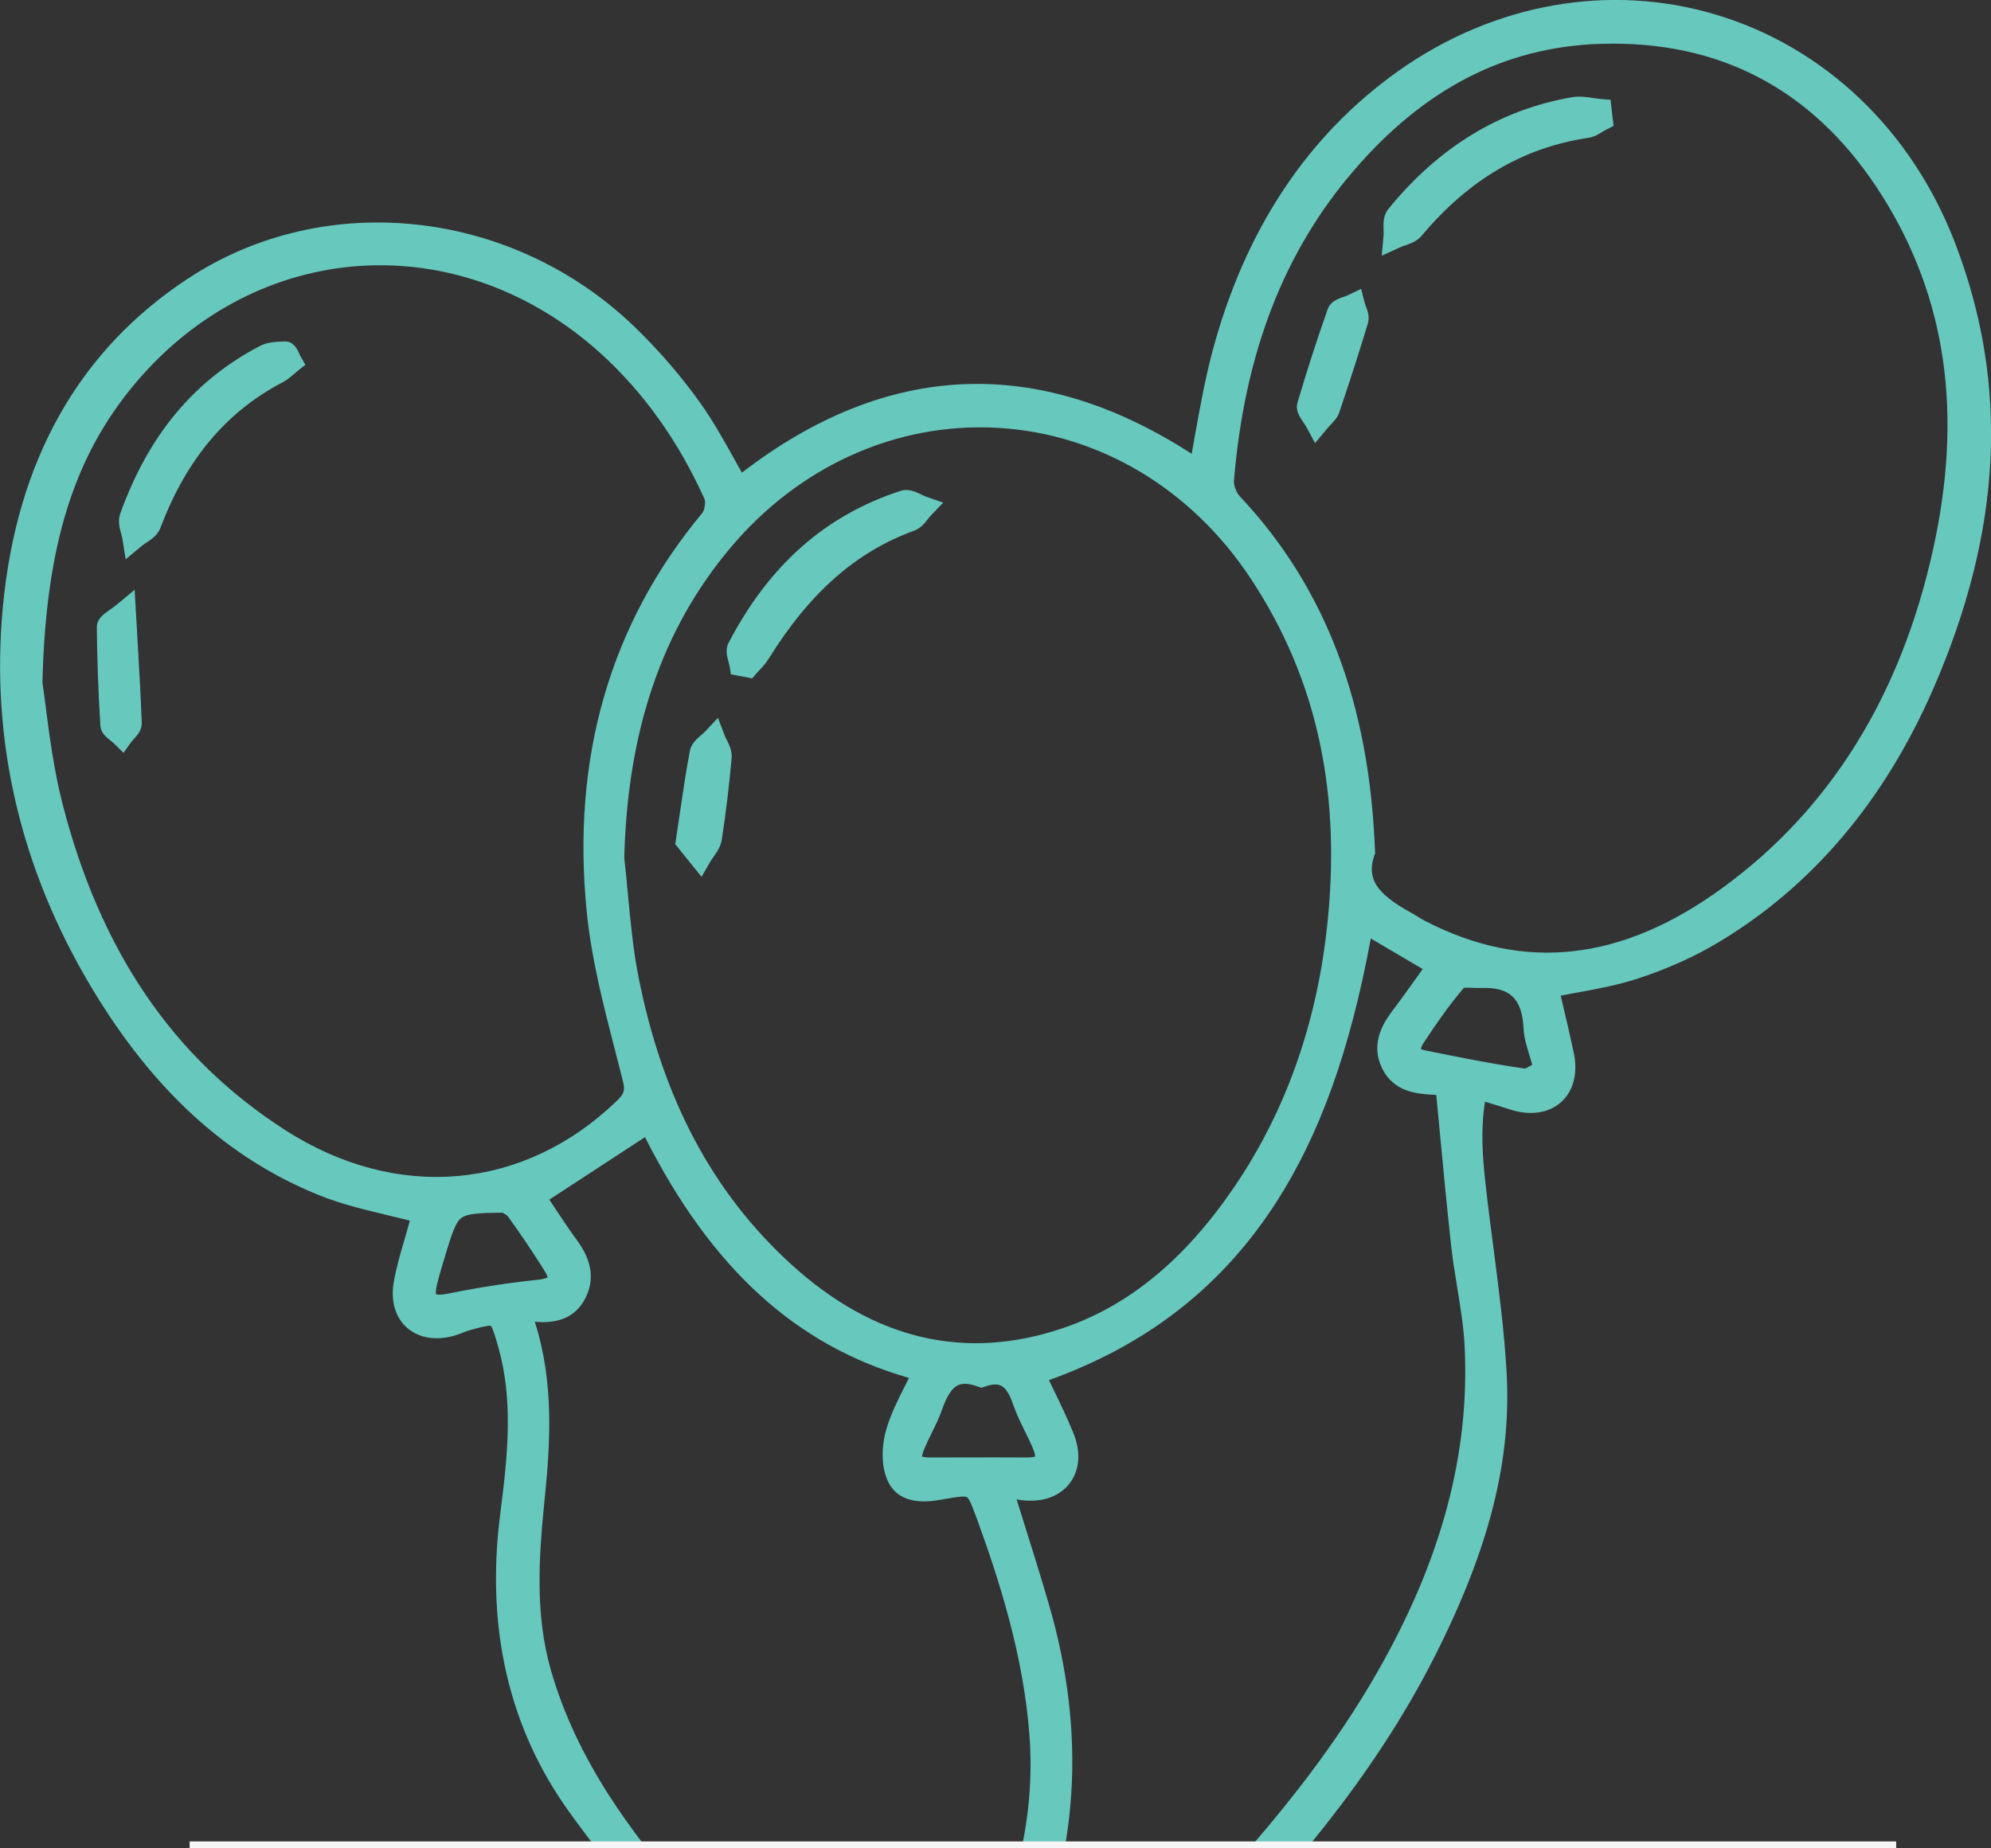
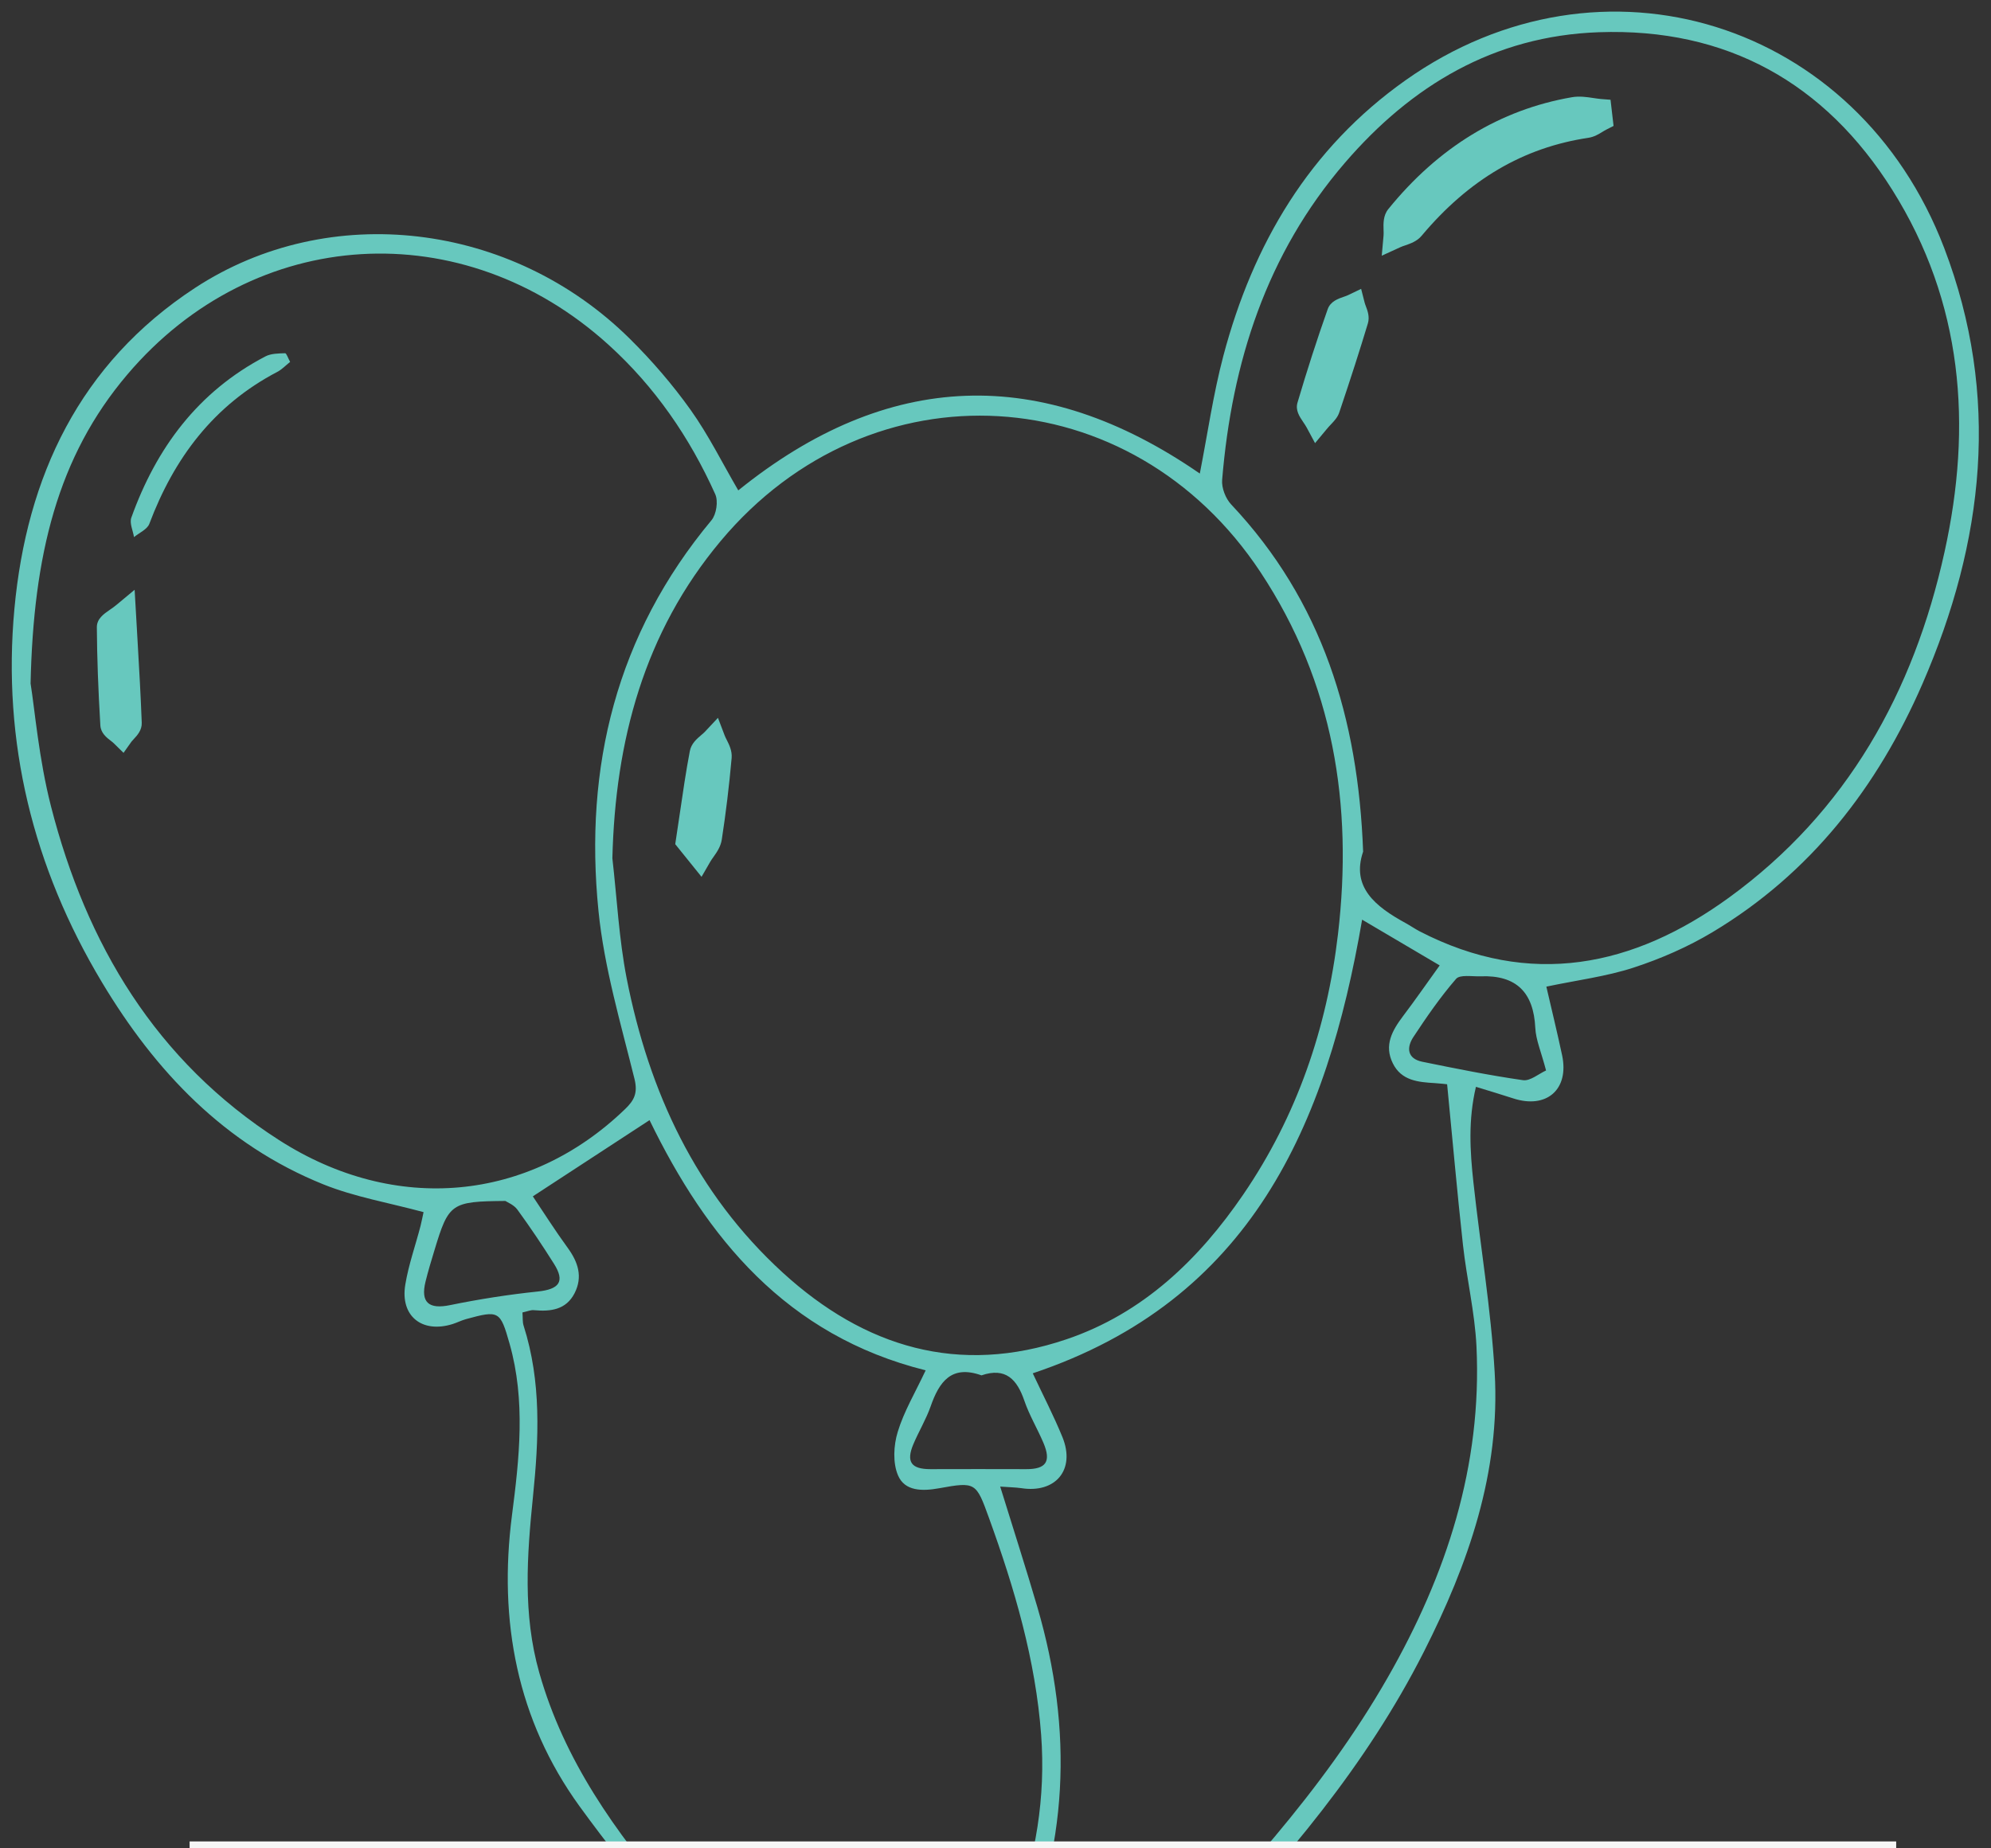
<svg xmlns="http://www.w3.org/2000/svg" width="42" height="39" viewBox="0 0 42 39" fill="none">
  <rect x="0" y="0" width="42" height="39" fill="#333333" stroke="none" />
  <g clip-path="url(#clip0_568_11)">
    <path d="M8.935 25.576C8.208 25.379 7.485 25.257 6.821 24.99C4.738 24.15 3.275 22.603 2.151 20.727C0.695 18.299 0.044 15.653 0.304 12.845C0.562 10.06 1.675 7.673 4.114 6.075C6.943 4.223 10.794 4.681 13.285 7.147C13.752 7.609 14.188 8.115 14.568 8.648C14.947 9.18 15.239 9.773 15.574 10.347C18.718 7.809 21.967 7.682 25.31 9.992C25.473 9.16 25.592 8.321 25.807 7.507C26.431 5.151 27.619 3.13 29.649 1.694C33.788 -1.236 39.182 0.444 41.012 5.231C42.205 8.353 41.859 11.43 40.554 14.429C39.609 16.6 38.198 18.427 36.123 19.67C35.604 19.981 35.033 20.23 34.456 20.418C33.881 20.605 33.27 20.681 32.62 20.818C32.728 21.286 32.848 21.776 32.953 22.268C33.105 22.989 32.622 23.407 31.918 23.175C31.684 23.098 31.448 23.029 31.135 22.932C30.969 23.63 31.01 24.292 31.082 24.951C31.227 26.287 31.452 27.617 31.53 28.956C31.654 31.063 30.974 33.001 30.035 34.855C28.825 37.244 27.112 39.27 25.265 41.191C23.79 42.726 22.299 44.248 20.836 45.796C19.336 47.382 19.324 47.396 19.617 49.513C19.747 50.448 19.579 51.301 19.186 52.137C18.998 52.537 18.847 52.955 18.654 53.353C18.605 53.453 18.46 53.507 18.358 53.582C18.325 53.456 18.245 53.32 18.27 53.209C18.325 52.971 18.401 52.726 18.527 52.519C19.415 51.067 19.389 49.559 18.977 47.961C18.455 45.941 17.315 44.303 16.001 42.739C14.719 41.213 13.389 39.719 12.223 38.109C10.909 36.292 10.512 34.205 10.8 31.973C10.955 30.773 11.091 29.553 10.749 28.35C10.552 27.657 10.527 27.643 9.829 27.834C9.733 27.861 9.643 27.907 9.549 27.937C8.902 28.14 8.438 27.769 8.55 27.104C8.619 26.686 8.764 26.28 8.871 25.868C8.898 25.76 8.918 25.651 8.935 25.576ZM12.918 18.11C13.015 18.956 13.057 19.812 13.22 20.646C13.69 23.035 14.68 25.178 16.515 26.855C18.234 28.424 20.221 29.032 22.5 28.258C24.117 27.71 25.293 26.57 26.224 25.208C27.356 23.553 27.993 21.693 28.225 19.709C28.544 16.987 28.133 14.407 26.591 12.074C23.871 7.958 18.371 7.63 15.203 11.415C13.586 13.346 12.979 15.631 12.918 18.11ZM28.755 17.969C28.5 18.719 29.016 19.129 29.648 19.475C29.749 19.53 29.844 19.597 29.947 19.651C32.281 20.857 34.461 20.401 36.472 18.94C38.964 17.129 40.368 14.601 41.019 11.65C41.61 8.975 41.409 6.379 39.917 4.006C38.502 1.755 36.431 0.584 33.725 0.68C31.516 0.758 29.773 1.806 28.371 3.435C26.716 5.357 25.986 7.648 25.781 10.125C25.767 10.294 25.853 10.517 25.97 10.642C27.894 12.683 28.651 15.158 28.755 17.969ZM0.645 14.421C0.734 14.978 0.82 16.015 1.075 17.011C1.82 19.921 3.285 22.387 5.887 24.056C8.341 25.63 11.162 25.356 13.185 23.403C13.376 23.22 13.458 23.066 13.385 22.767C13.095 21.593 12.745 20.417 12.625 19.221C12.319 16.182 13.002 13.385 15.008 10.978C15.113 10.852 15.154 10.574 15.088 10.428C14.55 9.232 13.818 8.164 12.837 7.275C9.769 4.494 5.365 4.749 2.689 7.899C1.211 9.637 0.705 11.722 0.645 14.421ZM11.021 27.693C11.03 27.812 11.021 27.896 11.045 27.97C11.424 29.157 11.367 30.362 11.243 31.578C11.118 32.818 11.025 34.058 11.376 35.294C11.9 37.144 12.984 38.66 14.213 40.093C15.979 42.15 17.97 44.041 18.959 46.502C19.756 44.512 20.596 42.476 21.384 40.421C21.852 39.199 22.06 37.917 21.963 36.607C21.846 35.025 21.401 33.515 20.863 32.03C20.591 31.278 20.583 31.262 19.812 31.402C19.452 31.467 19.086 31.465 18.944 31.131C18.831 30.868 18.85 30.499 18.937 30.214C19.068 29.782 19.308 29.381 19.527 28.914C16.586 28.181 14.907 26.114 13.702 23.635C12.864 24.183 12.059 24.709 11.24 25.243C11.475 25.593 11.712 25.968 11.974 26.327C12.195 26.63 12.298 26.94 12.12 27.288C11.941 27.636 11.618 27.677 11.266 27.645C11.205 27.636 11.14 27.666 11.021 27.693ZM21.099 31.367C21.374 32.257 21.642 33.084 21.885 33.917C22.64 36.502 22.552 39.032 21.404 41.506C20.914 42.564 20.475 43.645 20.049 44.729C19.831 45.285 19.696 45.872 19.523 46.444C19.681 46.45 19.734 46.415 19.776 46.371C21.216 44.849 22.642 43.313 24.097 41.804C26.011 39.817 27.894 37.807 29.273 35.397C30.514 33.228 31.266 30.927 31.146 28.407C31.111 27.691 30.94 26.983 30.861 26.267C30.738 25.152 30.64 24.032 30.527 22.878C30.498 22.875 30.386 22.861 30.272 22.854C29.918 22.833 29.562 22.804 29.381 22.435C29.192 22.053 29.369 21.743 29.597 21.44C29.861 21.091 30.11 20.731 30.37 20.37C29.791 20.028 29.26 19.715 28.734 19.405C27.987 23.748 26.392 27.434 21.786 28.977C22 29.433 22.227 29.87 22.412 30.323C22.691 31.008 22.27 31.514 21.543 31.4C21.415 31.382 21.284 31.381 21.099 31.367ZM10.661 25.34C9.516 25.35 9.465 25.387 9.165 26.379C9.098 26.598 9.032 26.818 8.977 27.04C8.867 27.485 9.048 27.63 9.494 27.538C10.104 27.413 10.723 27.316 11.344 27.251C11.797 27.204 11.923 27.042 11.688 26.669C11.443 26.279 11.186 25.896 10.915 25.524C10.842 25.422 10.701 25.368 10.661 25.34ZM20.704 29.02C20.067 28.792 19.812 29.159 19.632 29.674C19.535 29.95 19.379 30.207 19.265 30.478C19.112 30.846 19.223 30.999 19.625 30.999C20.299 30.999 20.973 30.995 21.647 30.999C22.066 31.001 22.179 30.84 22.011 30.444C21.883 30.143 21.712 29.859 21.607 29.551C21.454 29.106 21.215 28.845 20.704 29.02ZM32.614 22.587C32.511 22.193 32.399 21.942 32.387 21.688C32.351 20.944 31.992 20.571 31.233 20.6C31.056 20.607 30.798 20.559 30.716 20.654C30.384 21.037 30.094 21.458 29.815 21.881C29.668 22.104 29.683 22.337 30.003 22.403C30.71 22.547 31.417 22.69 32.13 22.792C32.282 22.812 32.461 22.656 32.614 22.587Z" fill="#67C8BE" />
-     <path d="M18.211 54L18.118 53.643C18.11 53.611 18.097 53.58 18.085 53.547C18.044 53.437 17.995 53.302 18.029 53.153C18.102 52.833 18.193 52.59 18.316 52.391C19.069 51.158 19.198 49.812 18.736 48.021C18.196 45.932 16.954 44.257 15.81 42.896C15.522 42.554 15.233 42.212 14.942 41.871C13.953 40.709 12.931 39.508 12.021 38.251C10.736 36.474 10.242 34.35 10.553 31.939C10.717 30.67 10.827 29.53 10.509 28.415C10.464 28.259 10.398 28.024 10.354 27.974C10.286 27.962 10.053 28.027 9.896 28.071C9.858 28.081 9.816 28.098 9.771 28.116C9.722 28.136 9.674 28.155 9.625 28.17C9.224 28.296 8.849 28.242 8.594 28.023C8.344 27.809 8.238 27.459 8.305 27.062C8.355 26.765 8.438 26.477 8.52 26.198C8.558 26.067 8.597 25.936 8.632 25.805C8.635 25.788 8.64 25.771 8.644 25.754C8.492 25.716 8.34 25.679 8.191 25.644C7.704 25.527 7.2 25.408 6.73 25.218C4.802 24.44 3.235 23.012 1.939 20.852C0.431 18.337 -0.202 15.635 0.059 12.821C0.346 9.723 1.665 7.383 3.98 5.868C6.898 3.956 10.887 4.42 13.463 6.971C13.954 7.455 14.394 7.971 14.774 8.505C15.045 8.886 15.274 9.298 15.496 9.698C15.547 9.79 15.598 9.881 15.65 9.973C18.712 7.617 21.901 7.484 25.138 9.575C25.164 9.436 25.188 9.298 25.212 9.162C25.314 8.596 25.419 8.011 25.569 7.442C26.253 4.859 27.578 2.857 29.508 1.491C31.52 0.068 33.959 -0.363 36.201 0.31C38.498 0.999 40.338 2.76 41.248 5.142C42.388 8.123 42.236 11.192 40.786 14.525C39.754 16.896 38.229 18.698 36.256 19.88C35.745 20.187 35.166 20.447 34.537 20.652C34.124 20.786 33.705 20.864 33.262 20.945C33.15 20.965 33.038 20.986 32.923 21.008C32.938 21.07 32.952 21.133 32.967 21.195C33.046 21.528 33.126 21.871 33.199 22.215C33.29 22.645 33.191 23.026 32.927 23.259C32.662 23.493 32.267 23.547 31.841 23.406C31.687 23.355 31.53 23.308 31.352 23.253C31.344 23.251 31.336 23.248 31.327 23.245C31.23 23.84 31.277 24.417 31.331 24.922C31.382 25.395 31.445 25.877 31.506 26.342C31.616 27.191 31.73 28.068 31.781 28.938C31.89 30.809 31.421 32.667 30.259 34.962C28.949 37.549 27.091 39.647 25.446 41.358C24.928 41.898 24.407 42.435 23.888 42.973C22.943 43.949 21.967 44.958 21.019 45.96C20.293 46.728 19.929 47.114 19.792 47.528C19.659 47.93 19.718 48.416 19.864 49.475C19.994 50.413 19.846 51.315 19.412 52.237C19.326 52.42 19.245 52.614 19.167 52.801C19.078 53.016 18.985 53.239 18.879 53.455C18.814 53.59 18.691 53.663 18.592 53.722C18.564 53.739 18.535 53.756 18.51 53.775L18.211 54ZM18.98 47.118C19.069 47.372 19.148 47.632 19.217 47.899C19.218 47.904 19.22 47.91 19.221 47.915C19.242 47.44 19.38 47.107 19.712 46.676C19.654 46.688 19.59 46.692 19.515 46.69L19.194 46.677L19.286 46.373C19.294 46.345 19.303 46.316 19.311 46.289C19.27 46.389 19.23 46.49 19.189 46.591L18.98 47.118ZM11.282 27.89C11.282 27.892 11.283 27.893 11.283 27.894C11.693 29.173 11.606 30.479 11.492 31.602C11.367 32.84 11.282 34.048 11.617 35.225C12.161 37.141 13.331 38.679 14.405 39.932C14.754 40.34 15.12 40.749 15.474 41.144C16.771 42.595 18.109 44.092 18.95 45.859C19.112 45.454 19.277 45.048 19.442 44.64C20.011 43.234 20.599 41.78 21.153 40.332C21.619 39.116 21.809 37.868 21.717 36.623C21.593 34.936 21.072 33.326 20.631 32.112C20.541 31.862 20.455 31.625 20.397 31.59C20.341 31.555 20.085 31.602 19.859 31.642C19.637 31.681 18.964 31.803 18.717 31.226C18.569 30.878 18.611 30.436 18.701 30.142C18.799 29.821 18.947 29.526 19.104 29.215C19.127 29.169 19.151 29.121 19.175 29.074C16.788 28.39 15.008 26.766 13.606 23.994L11.588 25.312C11.613 25.35 11.638 25.388 11.663 25.426C11.828 25.675 11.998 25.934 12.179 26.18C12.491 26.608 12.545 27.006 12.345 27.398C12.093 27.886 11.627 27.918 11.282 27.89ZM21.445 31.637C21.496 31.802 21.548 31.964 21.598 32.124C21.784 32.717 21.959 33.277 22.125 33.848C22.922 36.574 22.756 39.184 21.631 41.608C21.114 42.724 20.659 43.857 20.283 44.819C20.157 45.138 20.058 45.478 19.964 45.812C20.307 45.449 20.647 45.086 20.989 44.724C21.944 43.708 22.933 42.657 23.917 41.635C25.941 39.536 27.724 37.608 29.057 35.277C30.404 32.924 31.006 30.681 30.897 28.42C30.877 28.007 30.807 27.581 30.741 27.171C30.694 26.886 30.646 26.59 30.613 26.296C30.526 25.511 30.454 24.74 30.376 23.925C30.35 23.653 30.324 23.38 30.298 23.104C30.284 23.103 30.271 23.102 30.258 23.101C29.898 23.081 29.407 23.051 29.157 22.544C28.879 21.981 29.23 21.517 29.398 21.294C29.58 21.053 29.759 20.801 29.933 20.557C29.959 20.52 29.985 20.484 30.012 20.447L28.917 19.802C28.48 22.162 27.842 23.941 26.917 25.376C25.778 27.143 24.209 28.371 22.128 29.121C22.156 29.18 22.184 29.237 22.212 29.295C22.36 29.6 22.512 29.915 22.642 30.234C22.809 30.643 22.776 31.036 22.552 31.314C22.327 31.595 21.944 31.716 21.503 31.646C21.485 31.642 21.466 31.639 21.445 31.637ZM20.754 31.244C20.782 31.273 20.808 31.306 20.834 31.343L20.803 31.244C20.787 31.244 20.77 31.244 20.754 31.244ZM19.45 30.733C19.474 30.741 19.526 30.753 19.626 30.753C19.856 30.753 20.085 30.753 20.316 30.752C20.761 30.751 21.205 30.75 21.649 30.753C21.652 30.753 21.654 30.753 21.657 30.753C21.763 30.753 21.815 30.74 21.837 30.733C21.836 30.708 21.828 30.65 21.781 30.54C21.732 30.427 21.677 30.315 21.619 30.197C21.531 30.016 21.439 29.83 21.37 29.63C21.296 29.412 21.212 29.283 21.114 29.237C21.038 29.199 20.926 29.205 20.786 29.254L20.702 29.282L20.619 29.253C20.442 29.189 20.308 29.182 20.208 29.228C20.081 29.288 19.973 29.456 19.867 29.756C19.807 29.929 19.726 30.091 19.649 30.247C19.593 30.358 19.542 30.465 19.497 30.573C19.461 30.659 19.452 30.709 19.45 30.733ZM19.859 28.794L19.807 28.907C19.85 28.869 19.899 28.834 19.952 28.806C19.921 28.801 19.89 28.798 19.859 28.794ZM21.328 28.79C21.331 28.791 21.333 28.792 21.336 28.794C21.382 28.817 21.425 28.843 21.464 28.873L21.445 28.833L21.708 28.745C21.752 28.731 21.796 28.716 21.84 28.701C21.667 28.738 21.497 28.767 21.328 28.79ZM13.169 18.098C13.199 18.361 13.223 18.626 13.247 18.884C13.301 19.451 13.356 20.038 13.466 20.598C13.973 23.171 15.026 25.158 16.686 26.673C18.433 28.268 20.362 28.723 22.421 28.024C23.803 27.556 24.98 26.589 26.02 25.07C27.084 23.515 27.743 21.701 27.98 19.68C28.319 16.789 27.797 14.345 26.385 12.209C25.128 10.306 23.178 9.146 21.037 9.027C18.905 8.909 16.85 9.836 15.397 11.572C13.966 13.28 13.237 15.415 13.169 18.098ZM10.659 27.585C10.701 27.621 10.739 27.665 10.774 27.721C10.774 27.718 10.774 27.715 10.773 27.712L10.762 27.57C10.728 27.575 10.694 27.58 10.659 27.585ZM9.2 27.31C9.219 27.316 9.284 27.33 9.445 27.297C10.071 27.169 10.701 27.071 11.319 27.006C11.461 26.991 11.526 26.968 11.553 26.954C11.547 26.929 11.53 26.881 11.478 26.799C11.229 26.403 10.972 26.022 10.715 25.667C10.694 25.639 10.637 25.607 10.599 25.587C10.112 25.592 9.865 25.607 9.74 25.693C9.619 25.778 9.541 26 9.404 26.45L9.393 26.49C9.332 26.689 9.27 26.897 9.219 27.099C9.186 27.234 9.195 27.292 9.2 27.31ZM8.912 25.314C8.942 25.322 8.972 25.33 9.001 25.338L9.229 25.399L9.181 25.619C9.249 25.489 9.323 25.391 9.415 25.317C9.248 25.323 9.08 25.322 8.912 25.314ZM10.802 25.136C10.808 25.139 10.815 25.142 10.824 25.148C10.848 25.16 10.879 25.176 10.914 25.198L10.897 25.173L11.248 24.943C11.087 25.004 10.924 25.059 10.758 25.106L10.802 25.136ZM0.895 14.405C0.919 14.556 0.942 14.734 0.968 14.939C1.038 15.488 1.135 16.24 1.316 16.95C2.117 20.075 3.656 22.331 6.023 23.849C8.374 25.357 11.052 25.119 13.012 23.228C13.156 23.088 13.191 23.019 13.143 22.826C13.085 22.59 13.024 22.355 12.963 22.119C12.723 21.185 12.475 20.22 12.378 19.247C12.05 15.991 12.871 13.157 14.817 10.822C14.862 10.768 14.889 10.59 14.861 10.528C14.314 9.312 13.577 8.279 12.67 7.456C11.226 6.149 9.429 5.494 7.607 5.61C5.801 5.727 4.122 6.596 2.879 8.058C1.557 9.614 0.964 11.513 0.895 14.405ZM13.656 23.064C13.632 23.249 13.541 23.392 13.412 23.529L13.752 23.305C13.72 23.226 13.688 23.145 13.656 23.064ZM30.771 22.807L30.776 22.855C30.79 22.997 30.804 23.139 30.817 23.279C30.836 23.146 30.86 23.011 30.893 22.874L30.903 22.832C30.859 22.824 30.815 22.816 30.771 22.807ZM32.624 22.862C32.615 22.867 32.605 22.872 32.595 22.878C32.538 22.913 32.475 22.95 32.406 22.981C32.48 22.966 32.543 22.937 32.592 22.893C32.604 22.883 32.615 22.872 32.624 22.862ZM29.976 22.136C29.98 22.136 30.002 22.15 30.055 22.161C30.704 22.293 31.438 22.443 32.167 22.547C32.192 22.544 32.269 22.498 32.323 22.466C32.306 22.408 32.29 22.352 32.273 22.298C32.206 22.083 32.149 21.898 32.139 21.699C32.109 21.07 31.848 20.823 31.245 20.846C31.186 20.848 31.125 20.846 31.066 20.843C31.012 20.841 30.926 20.837 30.881 20.843C30.565 21.211 30.283 21.623 30.024 22.016C29.982 22.08 29.975 22.123 29.976 22.136ZM32.118 20.563C32.211 20.625 32.291 20.701 32.359 20.79L32.322 20.628L32.528 20.585C32.39 20.584 32.254 20.576 32.118 20.563ZM30.559 20.196L30.732 20.297L30.661 20.395C30.765 20.349 30.889 20.345 31.009 20.348C30.858 20.302 30.709 20.252 30.559 20.196ZM34.031 0.921C33.933 0.921 33.834 0.923 33.735 0.926C31.739 0.997 30.046 1.869 28.561 3.595C27.081 5.314 26.253 7.456 26.03 10.145C26.022 10.239 26.081 10.396 26.154 10.473C27.957 12.387 28.889 14.837 29.006 17.96L29.008 18.006L28.992 18.048C28.826 18.537 29.03 18.853 29.77 19.26C29.819 19.286 29.867 19.316 29.915 19.345C29.967 19.377 30.015 19.408 30.063 19.432C32.152 20.512 34.201 20.286 36.326 18.742C38.598 17.091 40.095 14.687 40.777 11.598C41.411 8.73 41.06 6.29 39.707 4.137C38.365 2.002 36.456 0.921 34.031 0.921ZM28.551 19.011L28.758 19.133C28.679 19.044 28.608 18.946 28.554 18.836C28.549 18.924 28.543 19.012 28.536 19.1L28.551 19.011ZM15.358 10.467C15.382 10.606 15.368 10.767 15.321 10.908C15.382 10.844 15.443 10.781 15.505 10.719L15.359 10.469C15.359 10.469 15.358 10.468 15.358 10.467ZM25.483 10.402C25.524 10.439 25.564 10.476 25.604 10.514C25.557 10.397 25.53 10.273 25.531 10.159L25.483 10.402Z" fill="#67C8BE" />
-     <path d="M15.636 14.019C15.618 13.904 15.546 13.761 15.59 13.676C16.355 12.21 17.463 11.115 19.075 10.591C19.176 10.558 19.323 10.668 19.45 10.711C19.367 10.797 19.301 10.925 19.2 10.963C17.762 11.487 16.782 12.516 16.002 13.773C15.94 13.872 15.849 13.954 15.771 14.044C15.727 14.037 15.681 14.028 15.636 14.019Z" fill="#67C8BE" />
-     <path d="M15.868 14.314L15.418 14.228L15.391 14.057C15.387 14.035 15.378 14.001 15.369 13.97C15.338 13.858 15.295 13.706 15.37 13.563C16.226 11.921 17.414 10.872 18.999 10.357C19.165 10.304 19.315 10.377 19.437 10.436C19.471 10.453 19.507 10.47 19.533 10.479L19.897 10.606L19.631 10.883C19.61 10.905 19.592 10.929 19.572 10.954C19.505 11.04 19.423 11.146 19.286 11.196C18.059 11.643 17.082 12.503 16.213 13.903C16.159 13.992 16.09 14.065 16.03 14.129C16.006 14.153 15.983 14.179 15.96 14.205L15.868 14.314Z" fill="#67C8BE" />
    <path d="M14.508 17.741C14.611 17.057 14.689 16.472 14.798 15.894C14.818 15.786 14.965 15.701 15.055 15.607C15.101 15.729 15.196 15.855 15.186 15.973C15.136 16.543 15.069 17.112 14.981 17.678C14.96 17.814 14.841 17.936 14.767 18.063C14.669 17.943 14.573 17.822 14.508 17.741Z" fill="#67C8BE" />
    <path d="M14.799 18.501L14.244 17.812L14.26 17.705C14.288 17.524 14.313 17.351 14.338 17.182C14.406 16.718 14.47 16.278 14.552 15.848C14.582 15.689 14.7 15.589 14.795 15.508C14.824 15.483 14.852 15.46 14.871 15.439L15.145 15.146L15.287 15.519C15.299 15.55 15.315 15.581 15.331 15.613C15.383 15.715 15.446 15.843 15.434 15.993C15.382 16.58 15.312 17.159 15.226 17.715C15.203 17.865 15.122 17.981 15.049 18.084C15.025 18.117 15.001 18.151 14.981 18.186L14.799 18.501Z" fill="#67C8BE" />
-     <path d="M33.77 2.515C33.669 2.566 33.574 2.648 33.467 2.664C31.948 2.89 30.762 3.665 29.796 4.817C29.718 4.911 29.556 4.935 29.434 4.992C29.447 4.848 29.405 4.661 29.481 4.567C30.446 3.376 31.657 2.564 33.198 2.296C33.374 2.265 33.565 2.319 33.749 2.335C33.757 2.394 33.763 2.455 33.77 2.515Z" fill="#67C8BE" />
    <path d="M29.148 5.395L29.186 4.969C29.189 4.938 29.188 4.896 29.186 4.852C29.182 4.716 29.177 4.546 29.287 4.411C30.343 3.108 31.645 2.314 33.156 2.052C33.316 2.024 33.472 2.047 33.61 2.068C33.664 2.076 33.718 2.084 33.77 2.089L33.974 2.105L34.038 2.657L33.885 2.735C33.859 2.748 33.833 2.764 33.807 2.78C33.727 2.829 33.628 2.89 33.505 2.908C32.135 3.113 30.984 3.788 29.989 4.975C29.892 5.092 29.753 5.139 29.642 5.178C29.604 5.19 29.568 5.203 29.54 5.216L29.148 5.395Z" fill="#67C8BE" />
-     <path d="M27.786 8.908C27.706 8.76 27.587 8.642 27.61 8.566C27.803 7.907 28.014 7.252 28.244 6.605C28.272 6.527 28.443 6.501 28.549 6.449C28.575 6.551 28.645 6.665 28.619 6.751C28.431 7.379 28.228 8.001 28.018 8.622C27.99 8.706 27.901 8.769 27.786 8.908Z" fill="#67C8BE" />
+     <path d="M27.786 8.908C27.803 7.907 28.014 7.252 28.244 6.605C28.272 6.527 28.443 6.501 28.549 6.449C28.575 6.551 28.645 6.665 28.619 6.751C28.431 7.379 28.228 8.001 28.018 8.622C27.99 8.706 27.901 8.769 27.786 8.908Z" fill="#67C8BE" />
    <path d="M27.741 9.35L27.566 9.024C27.544 8.984 27.517 8.943 27.49 8.904C27.412 8.788 27.324 8.658 27.37 8.497C27.569 7.823 27.783 7.158 28.008 6.523C28.067 6.357 28.232 6.301 28.353 6.26C28.386 6.249 28.418 6.237 28.438 6.227L28.713 6.095L28.788 6.389C28.794 6.413 28.804 6.437 28.813 6.462C28.849 6.556 28.896 6.684 28.856 6.822C28.691 7.369 28.5 7.966 28.252 8.702C28.217 8.806 28.149 8.877 28.079 8.952C28.049 8.984 28.014 9.02 27.977 9.066L27.741 9.35Z" fill="#67C8BE" />
    <path d="M6.12 7.636C6.023 7.714 5.945 7.797 5.849 7.847C4.506 8.55 3.672 9.668 3.15 11.053C3.106 11.17 2.938 11.241 2.827 11.333C2.805 11.196 2.729 11.039 2.77 10.923C3.297 9.453 4.177 8.263 5.597 7.521C5.716 7.458 5.872 7.458 6.013 7.453C6.042 7.45 6.074 7.552 6.12 7.636Z" fill="#67C8BE" />
-     <path d="M2.651 11.801L2.582 11.37C2.577 11.34 2.567 11.302 2.556 11.262C2.523 11.141 2.482 10.991 2.536 10.839C3.129 9.184 4.092 8.027 5.482 7.301C5.639 7.218 5.819 7.212 5.964 7.206L6.003 7.204C6.186 7.198 6.263 7.357 6.304 7.444C6.314 7.466 6.325 7.492 6.338 7.515L6.441 7.697L6.277 7.827C6.248 7.85 6.221 7.874 6.195 7.897C6.127 7.956 6.057 8.016 5.967 8.063C4.774 8.687 3.929 9.693 3.385 11.137C3.327 11.291 3.193 11.381 3.084 11.452C3.048 11.476 3.013 11.498 2.99 11.519L2.651 11.801ZM6.024 7.697H6.022C6.022 7.697 6.023 7.697 6.024 7.697Z" fill="#67C8BE" />
    <path d="M2.621 12.951C2.668 13.795 2.716 14.526 2.743 15.258C2.746 15.338 2.633 15.423 2.574 15.505C2.502 15.434 2.372 15.367 2.367 15.292C2.326 14.607 2.297 13.921 2.293 13.235C2.293 13.158 2.467 13.08 2.621 12.951Z" fill="#67C8BE" />
    <path d="M2.606 15.885L2.398 15.681C2.382 15.665 2.361 15.649 2.34 15.633C2.25 15.564 2.127 15.469 2.117 15.307C2.071 14.539 2.047 13.862 2.043 13.236C2.042 13.056 2.187 12.956 2.316 12.867C2.364 12.834 2.414 12.8 2.458 12.762L2.84 12.444L2.901 13.506C2.936 14.112 2.969 14.684 2.99 15.249C2.996 15.405 2.897 15.514 2.823 15.593C2.806 15.611 2.788 15.63 2.774 15.648L2.606 15.885Z" fill="#67C8BE" />
    <rect x="4" y="38.854" width="36" height="17.78" fill="#F6F6F6" />
  </g>
  <defs>
    <clipPath id="clip0_568_11">
      <rect width="42" height="39" fill="white" />
    </clipPath>
  </defs>
</svg>